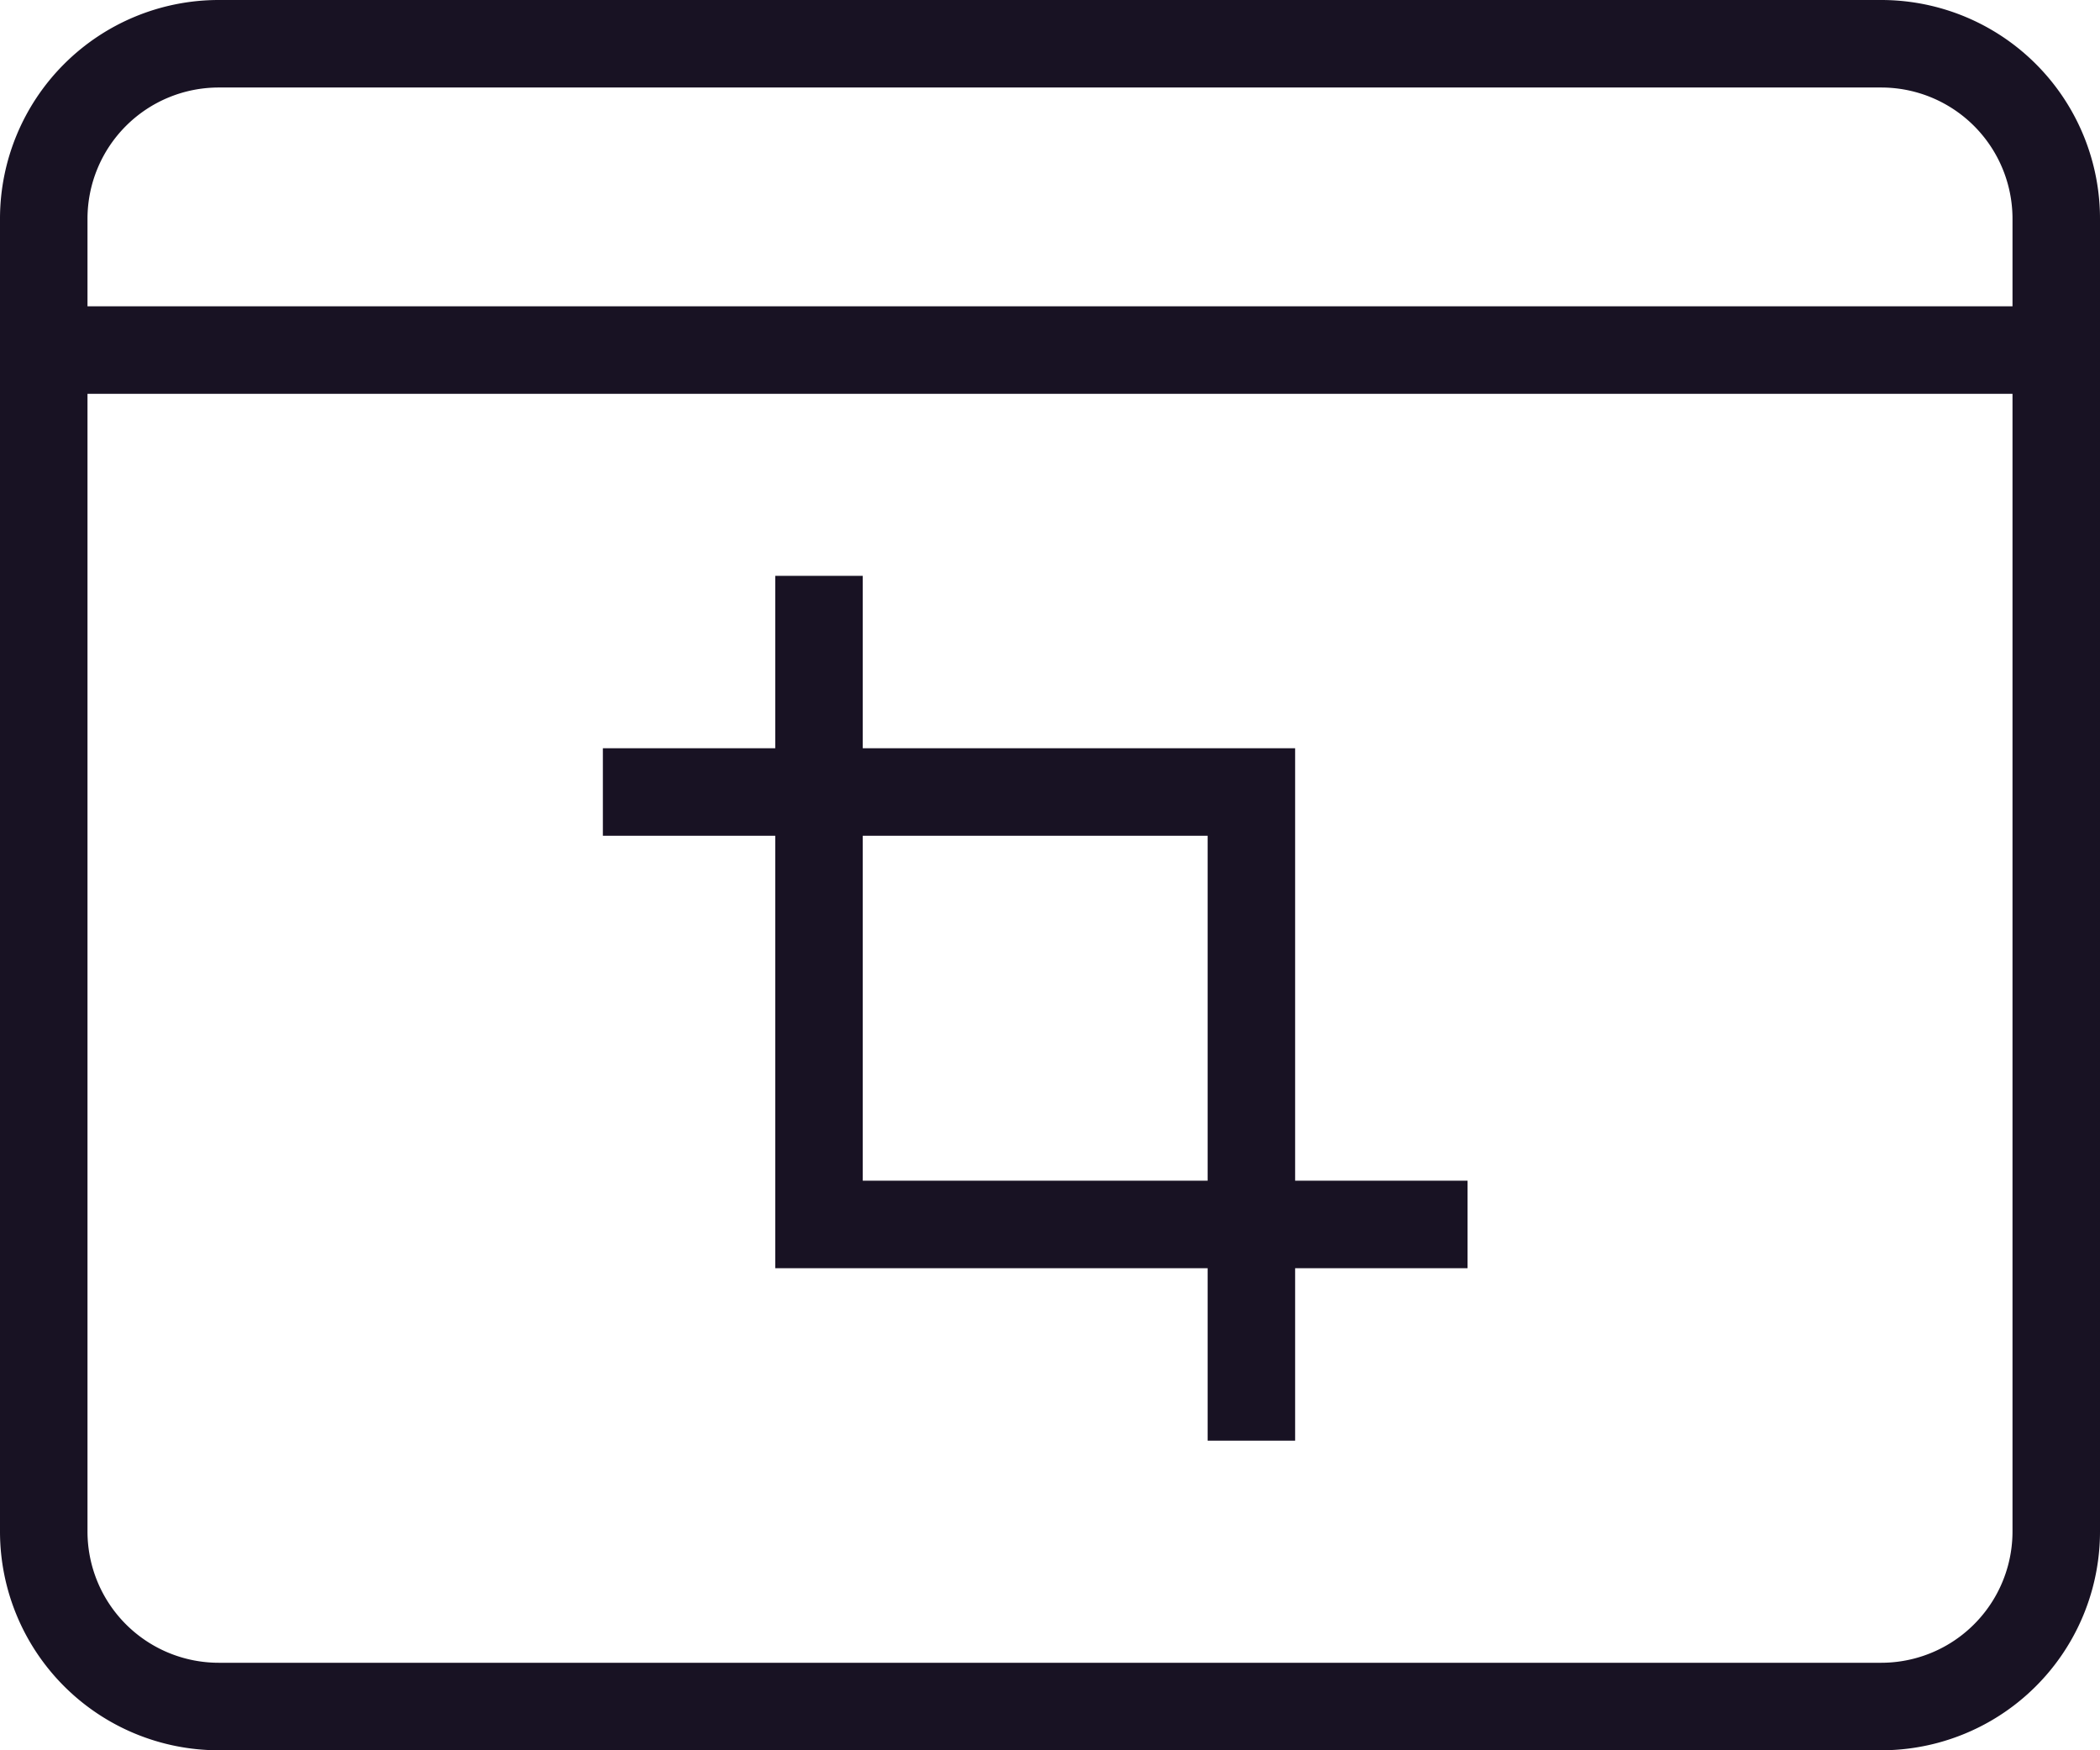
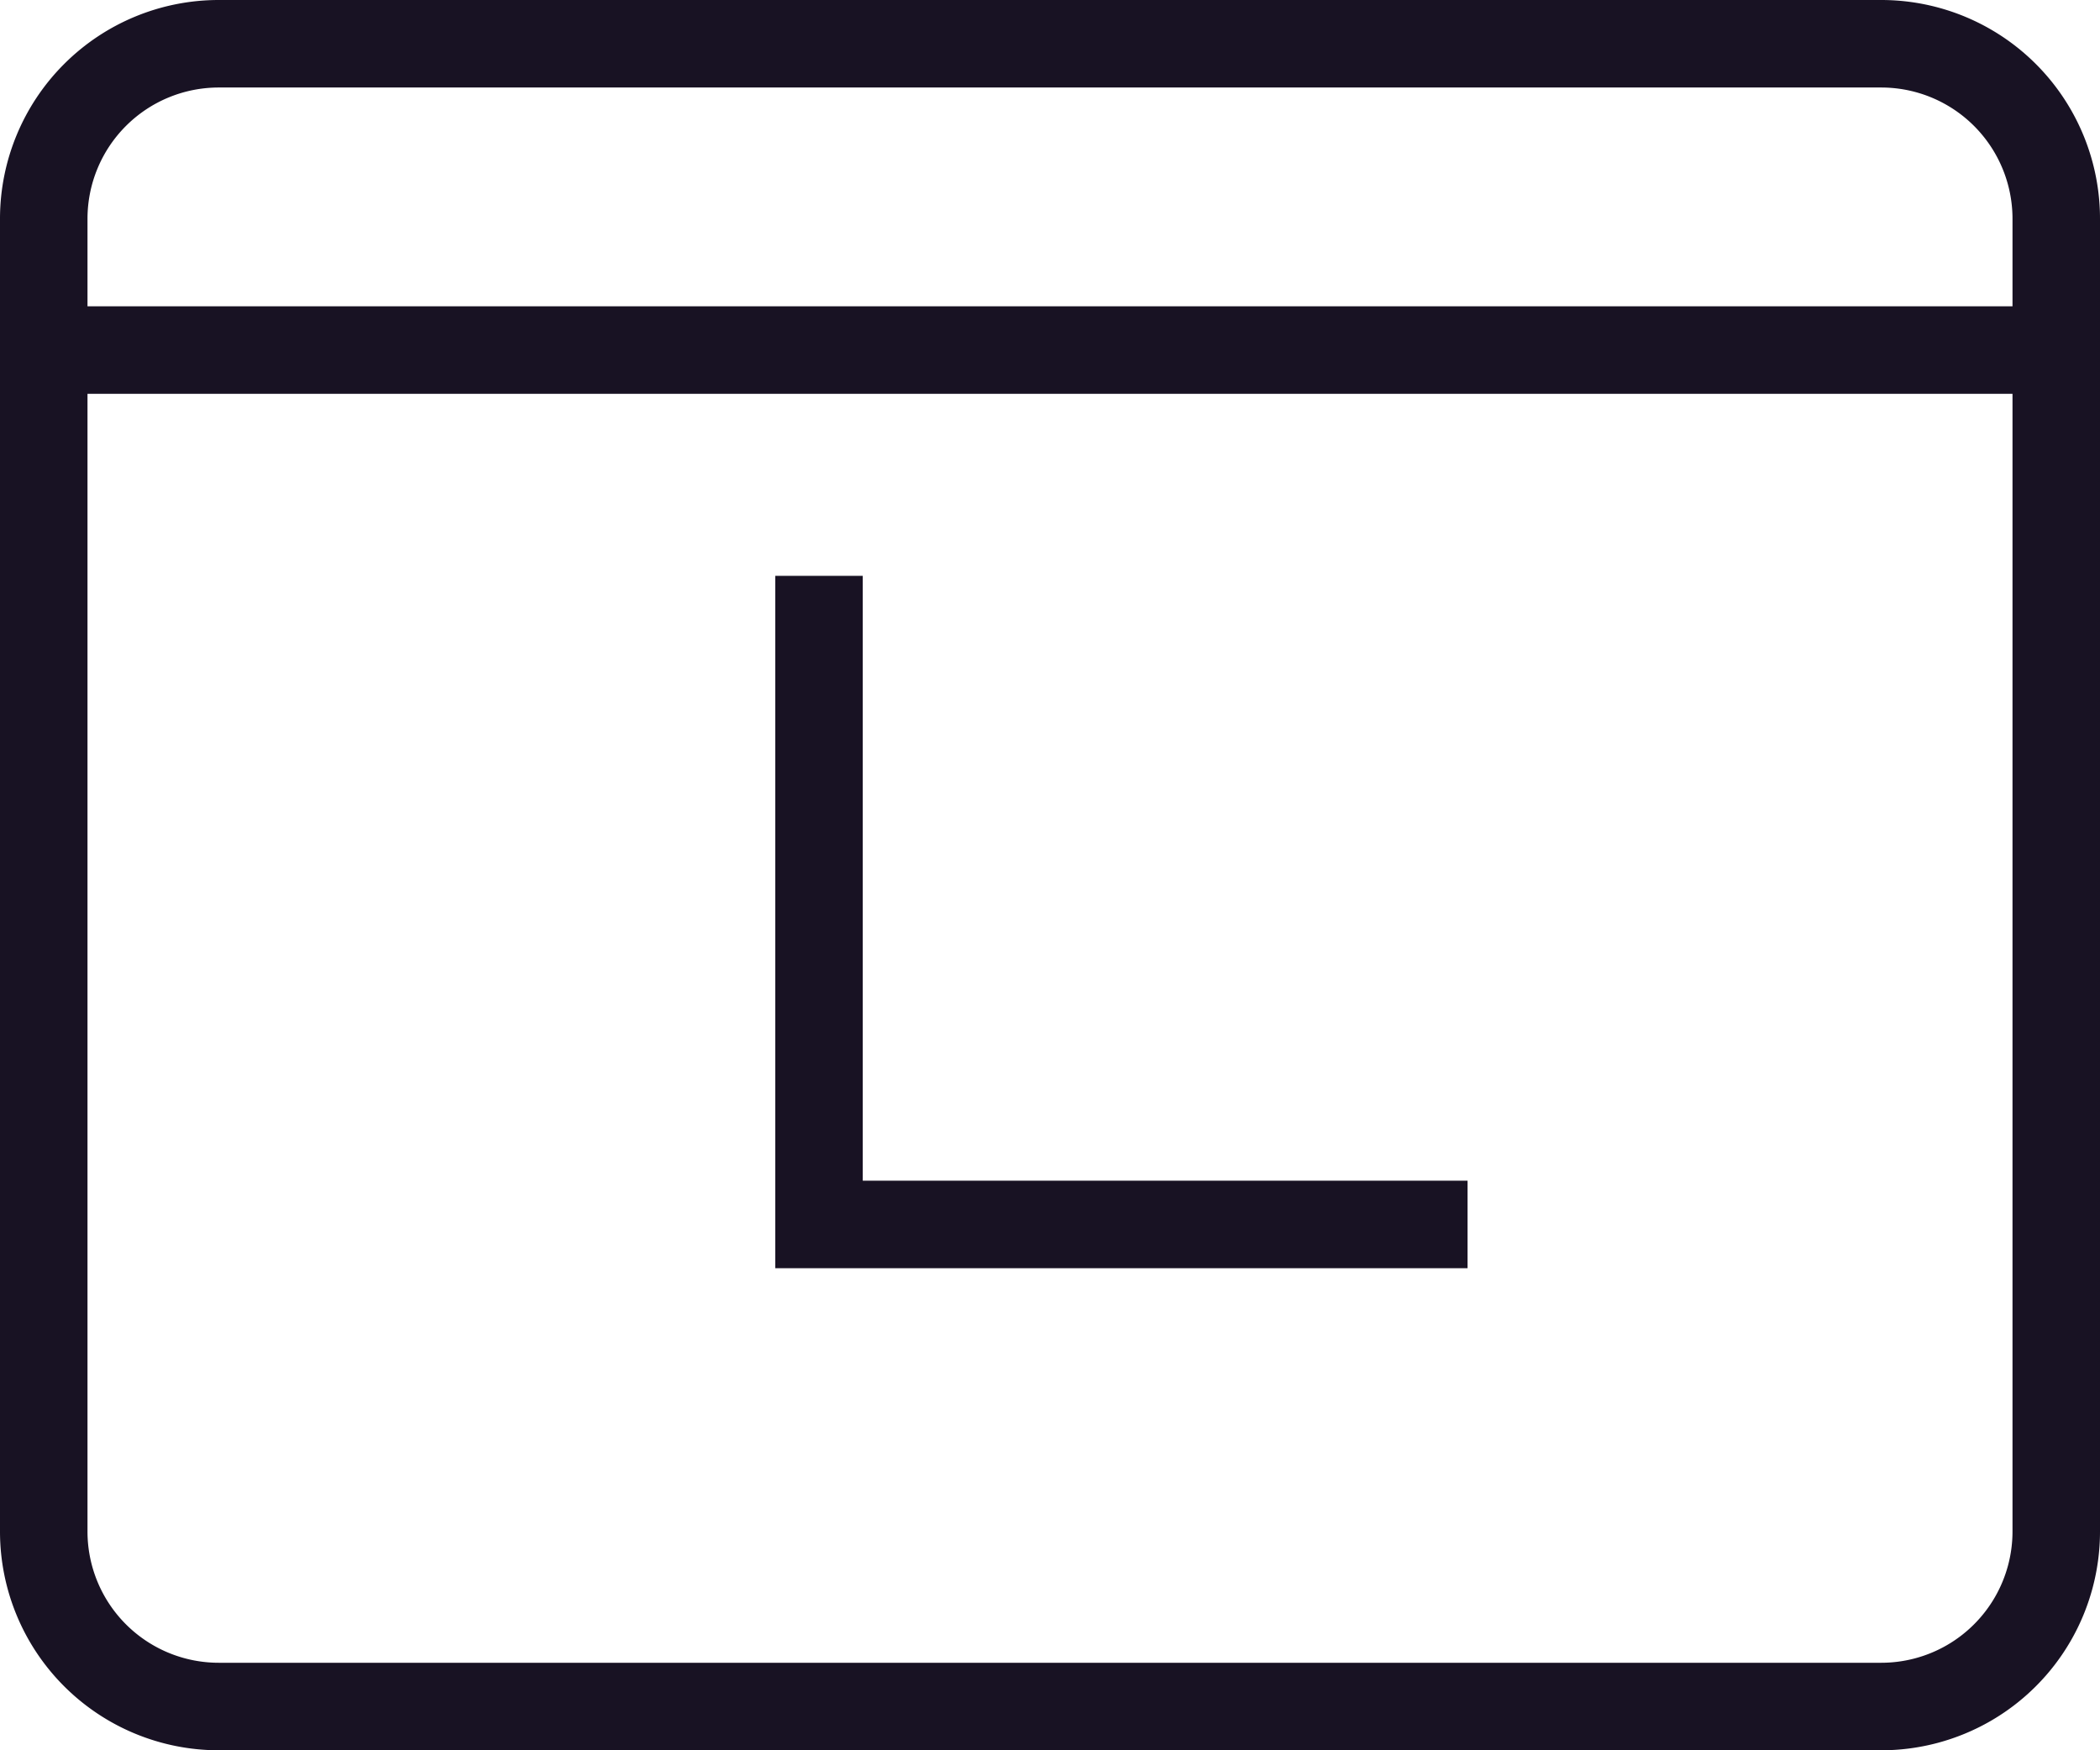
<svg xmlns="http://www.w3.org/2000/svg" width="48" height="40" viewBox="0 0 48 40" fill="none">
  <path clip-rule="evenodd" d="M1 5a4 4 0 014-4h38a4 4 0 014 4v30a4 4 0 01-4 4H5a4 4 0 01-4-4V5z" stroke="#181223" stroke-width="2" />
  <path d="M0 8h48M18.72 13.16v14.823h14.824" stroke="#181223" stroke-width="2" />
-   <path d="M28.603 32.924V18.1H13.78" stroke="#181223" stroke-width="2" />
</svg>